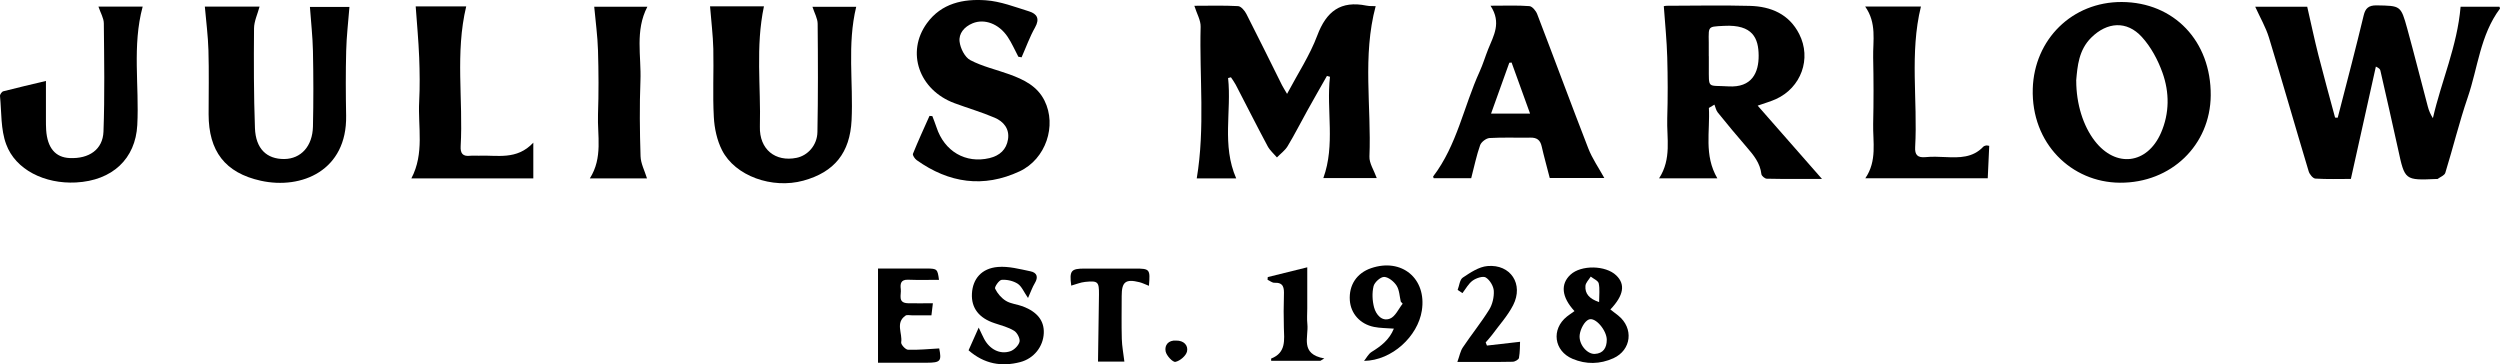
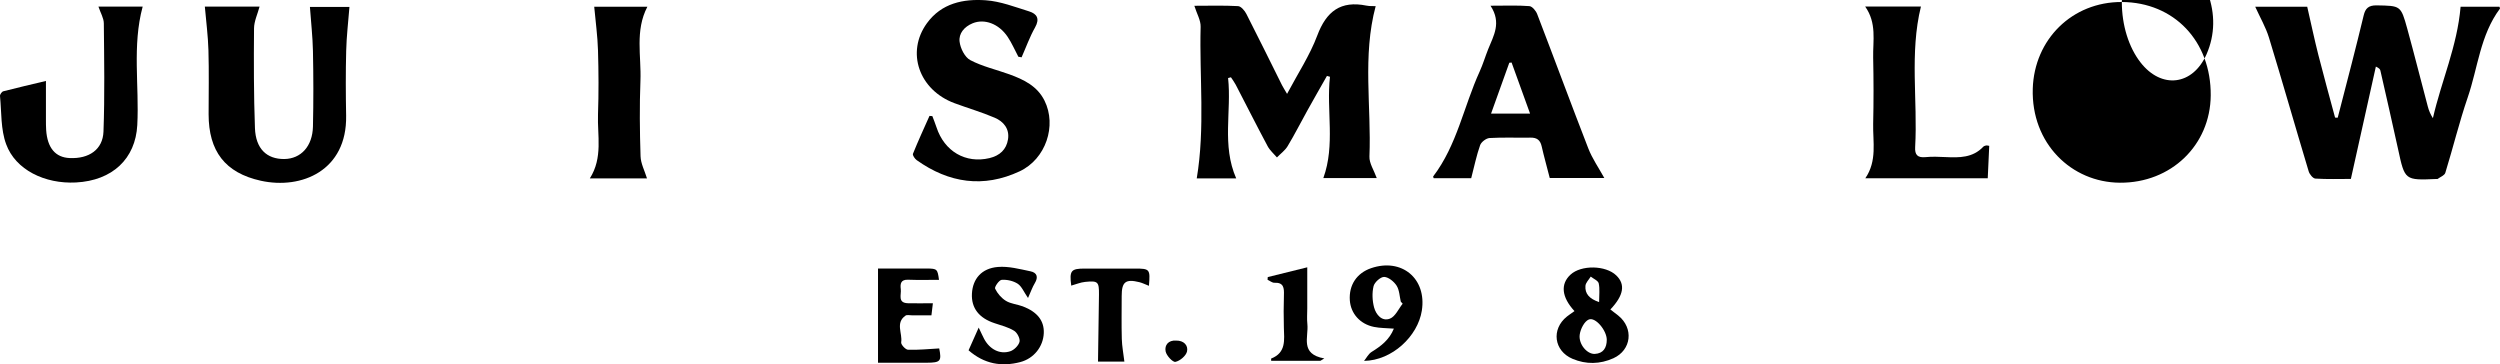
<svg xmlns="http://www.w3.org/2000/svg" id="Layer_2" viewBox="0 0 437.04 63.69">
  <defs>
    <style>.cls-1{stroke-width:0px;}</style>
  </defs>
  <g id="Layer_1-2">
    <path class="cls-1" d="M408.67,20.58c.82-3.18,1.65-6.35,2.46-9.53.71-2.78,1.41-5.57,2.08-8.36.29-1.22.85-1.77,2.26-1.75,4.18.08,4.23-.01,5.35,4.05,1.25,4.53,2.39,9.1,3.6,13.64.18.69.46,1.36.89,2.03,1.48-6.48,4.26-12.59,4.84-19.48h6.79c.03.11.13.27.09.33-3.45,4.61-3.85,10.33-5.64,15.54-1.48,4.32-2.56,8.79-3.91,13.16-.14.46-.89.73-1.36,1.08-.04.03-.12,0-.18,0-5.56.24-5.54.23-6.71-5.18-1-4.6-2.06-9.18-3.1-13.77-.05-.22-.19-.42-.79-.7-1.44,6.48-2.89,12.96-4.37,19.64-2.08,0-4.15.07-6.21-.06-.43-.03-1.02-.76-1.17-1.28-2.34-7.78-4.57-15.6-6.94-23.37-.56-1.82-1.55-3.51-2.4-5.39h9.09c.68,2.97,1.26,5.72,1.95,8.44.93,3.66,1.94,7.29,2.92,10.94.16,0,.31,0,.47.01Z" />
    <path class="cls-1" d="M214.69,13.65c.63,5.8-1.13,11.72,1.42,17.54h-6.9c1.48-8.85.45-17.71.68-26.51.03-1.13-.66-2.27-1.1-3.67,2.67,0,5.16-.08,7.65.06.52.03,1.16.8,1.45,1.37,2.11,4.13,4.15,8.29,6.22,12.44.21.42.48.82.89,1.53,1.88-3.55,3.98-6.73,5.28-10.2,1.59-4.24,4.1-6.14,8.59-5.23.58.12,1.19.07,1.62.09-2.34,8.76-.73,17.58-1.09,26.29-.05,1.17.78,2.38,1.28,3.77h-9.34c2.12-5.84.5-11.83,1.16-17.71-.18-.05-.35-.1-.53-.15-1.14,2.01-2.29,4.01-3.41,6.03-1.16,2.08-2.23,4.21-3.46,6.25-.46.76-1.24,1.32-1.87,1.97-.55-.65-1.24-1.23-1.63-1.97-1.9-3.55-3.71-7.15-5.57-10.73-.24-.46-.56-.88-.84-1.31l-.49.13Z" />
-     <path class="cls-1" d="M318.52,31.28c-3.59,0-6.62.03-9.66-.04-.33,0-.91-.49-.94-.8-.22-1.95-1.37-3.33-2.58-4.73-1.72-1.98-3.4-4.01-5.05-6.05-.3-.37-.39-.91-.58-1.37-.32.19-.64.39-.97.58.23,4.08-.9,8.24,1.48,12.31h-10.19c2.23-3.42,1.32-7.03,1.43-10.51.11-3.54.1-7.1,0-10.64-.08-2.93-.38-5.85-.6-8.93-.13.02.21-.09.56-.09,4.83-.01,9.67-.11,14.5.02,3.68.1,6.84,1.44,8.61,4.92,2.19,4.3.34,9.38-4.08,11.38-.88.4-1.82.66-3.18,1.14,3.69,4.2,7.27,8.29,11.24,12.81ZM298.73,9.83c0,.61,0,1.22,0,1.83.02,3.97-.31,3.21,3.42,3.44,4.14.25,5.31-2.43,5.29-5.39-.02-2.99-1-5.46-6.04-5.19-3.29.17-2.61-.05-2.68,4.4,0,.3,0,.61,0,.91Z" />
-     <path class="cls-1" d="M370.93.35c9.14.05,15.61,6.85,15.54,16.33-.07,8.7-6.93,15.32-15.88,15.26-8.45-.05-15.52-6.85-15.23-16.44.26-8.59,6.87-15.19,15.57-15.15ZM362.96,14.11c0,4.07,1.21,7.91,3.25,10.54,3.66,4.73,9.15,4.08,11.56-1.41,1.51-3.45,1.5-7.09.26-10.55-.8-2.23-2.01-4.49-3.6-6.23-2.63-2.89-6.08-2.63-8.85.12-2.18,2.16-2.41,4.96-2.63,7.53Z" />
-     <path class="cls-1" d="M124.12,1.11h9.43c-1.49,7.03-.52,14.05-.71,21.02-.11,3.99,2.71,6.22,6.42,5.46,1.95-.4,3.6-2.19,3.64-4.51.12-6.3.1-12.61.04-18.91,0-.92-.54-1.84-.91-2.98h7.65c-1.6,6.57-.49,13.23-.81,19.83-.28,5.66-2.97,9.06-8.43,10.56-5.44,1.49-11.93-.8-14.22-5.33-.88-1.73-1.33-3.83-1.43-5.78-.22-3.97,0-7.96-.09-11.93-.06-2.39-.36-4.78-.57-7.42Z" />
+     <path class="cls-1" d="M370.93.35c9.14.05,15.61,6.85,15.54,16.33-.07,8.7-6.93,15.32-15.88,15.26-8.45-.05-15.52-6.85-15.23-16.44.26-8.59,6.87-15.19,15.57-15.15Zc0,4.07,1.21,7.91,3.25,10.54,3.66,4.73,9.15,4.08,11.56-1.41,1.51-3.45,1.5-7.09.26-10.55-.8-2.23-2.01-4.49-3.6-6.23-2.63-2.89-6.08-2.63-8.85.12-2.18,2.16-2.41,4.96-2.63,7.53Z" />
    <path class="cls-1" d="M61.09,1.2c-.21,2.66-.51,5.16-.57,7.67-.1,3.79-.08,7.58-.01,11.37.16,9.57-7.77,12.92-14.9,11.36-6.28-1.38-9.14-5.2-9.14-11.63,0-3.73.08-7.46-.03-11.19-.07-2.5-.4-4.99-.63-7.63h9.57c-.35,1.31-.96,2.56-.97,3.82-.05,5.81-.05,11.62.16,17.42.13,3.62,2.06,5.44,5.14,5.41,2.9-.04,4.92-2.22,5-5.67.1-4.4.09-8.81,0-13.21-.05-2.51-.34-5.02-.53-7.71h6.91Z" />
    <path class="cls-1" d="M178.03,9.93c-.62-1.16-1.14-2.39-1.87-3.48-1.56-2.33-4.08-3.22-6.13-2.38-1.48.61-2.45,1.79-2.28,3.21.14,1.17.91,2.72,1.87,3.23,2.13,1.12,4.56,1.66,6.85,2.49,2.5.91,4.86,2.04,6.13,4.6,2.17,4.37.23,10.2-4.35,12.35-6.33,2.96-12.37,2.05-17.99-1.95-.34-.24-.76-.87-.66-1.12.9-2.23,1.91-4.42,2.89-6.62.17.01.33.02.5.04.24.65.51,1.29.72,1.94,1.38,4.23,5.1,6.39,9.27,5.4,1.79-.43,2.96-1.49,3.24-3.3.28-1.84-.8-3.11-2.33-3.76-2.29-.98-4.71-1.68-7.05-2.55-6.19-2.31-8.48-8.9-4.8-13.97,2.54-3.5,6.37-4.29,10.3-4.01,2.56.18,5.08,1.17,7.57,1.94,1.38.43,1.89,1.29,1.04,2.8-.94,1.66-1.58,3.48-2.36,5.23-.18-.03-.36-.06-.55-.1Z" />
    <path class="cls-1" d="M260.58,1c2.65,0,4.73-.09,6.78.07.5.04,1.15.82,1.37,1.41,3,7.8,5.89,15.65,8.92,23.44.69,1.79,1.82,3.4,2.81,5.2h-9.54c-.51-2-1.01-3.77-1.42-5.57-.25-1.09-.86-1.51-1.95-1.49-2.39.04-4.78-.07-7.16.07-.59.04-1.44.69-1.64,1.25-.63,1.78-1.01,3.65-1.56,5.77h-6.56c-.03-.1-.13-.26-.08-.32,4.16-5.46,5.34-12.24,8.11-18.31.58-1.27.98-2.63,1.5-3.93.93-2.33,2.37-4.6.41-7.58ZM267.48,19.86c-1.15-3.17-2.19-6.05-3.23-8.93-.13.01-.27.03-.4.04-1.04,2.91-2.09,5.81-3.19,8.89h6.82Z" />
    <path class="cls-1" d="M8.03,14.15c0,2.49,0,4.62,0,6.75,0,.61,0,1.23.04,1.84.21,3.12,1.62,4.79,4.12,4.89,3.37.15,5.78-1.48,5.9-4.62.23-6.3.12-12.61.06-18.91,0-.92-.57-1.83-.94-2.94h7.73c-1.85,6.85-.58,13.81-.94,20.7-.31,5.89-4.34,9.71-10.73,10.04-5.44.28-10.56-2.22-12.19-6.68C.11,22.62.28,19.61,0,16.78c-.03-.26.32-.75.57-.82,2.39-.62,4.8-1.17,7.46-1.81Z" />
-     <path class="cls-1" d="M71.91,31.19c2.32-4.4,1.13-8.99,1.37-13.45.13-2.56.1-5.14,0-7.71-.12-2.94-.39-5.87-.61-8.91h8.83c-1.95,8.13-.51,16.32-.97,24.43-.07,1.28.38,1.83,1.67,1.68.48-.05.98,0,1.47-.01,3.22-.14,6.65.84,9.56-2.28v6.25h-21.31Z" />
    <path class="cls-1" d="M347.75,25.48c-.09,1.92-.17,3.73-.26,5.68h-21.4c2.09-3.05,1.3-6.35,1.37-9.53.09-3.85.08-7.71,0-11.57-.06-2.95.66-6.01-1.4-8.92h9.75c-2,8.15-.55,16.4-1.01,24.57-.08,1.35.41,1.89,1.8,1.76,1.15-.11,2.33-.07,3.49-.01,2.41.11,4.78.15,6.62-1.81.11-.12.32-.17.49-.22.11-.03.23.02.53.06Z" />
    <path class="cls-1" d="M113.12,31.19h-10.01c2.31-3.63,1.3-7.48,1.43-11.19.13-3.72.11-7.46,0-11.18-.07-2.5-.42-4.99-.66-7.64h9.29c-2.19,4.19-1.04,8.62-1.21,12.94-.17,4.39-.12,8.8.02,13.2.04,1.27.71,2.51,1.13,3.88Z" />
    <path class="cls-1" d="M275.24,54.38c-2.26-2.45-2.47-4.73-.69-6.37,1.86-1.72,6.14-1.65,7.99.13,1.63,1.56,1.33,3.48-1.02,5.96.46.36.92.7,1.37,1.06,2.74,2.2,2.33,6.03-.85,7.47-2.34,1.05-4.76,1.1-7.13.1-3.27-1.38-3.76-5.19-.98-7.4.38-.3.78-.56,1.31-.94ZM280.89,59.4c0-1.62-1.98-4.04-3.15-3.54-.78.33-1.45,1.67-1.58,2.64-.23,1.66,1.29,3.44,2.64,3.37,1.48-.08,2.08-1.06,2.09-2.46ZM279.55,52.81c0-1.24.15-2.3-.07-3.28-.11-.47-.91-.79-1.39-1.18-.33.54-.89,1.07-.93,1.63-.1,1.35.66,2.25,2.39,2.83Z" />
    <path class="cls-1" d="M179.7,52.07c-.72-1.04-1.09-2.01-1.79-2.47-.78-.5-1.87-.75-2.8-.68-.45.03-1.29,1.25-1.15,1.54.4.84,1.11,1.66,1.9,2.14.86.52,1.98.6,2.95.96,2.56.98,3.75,2.54,3.66,4.68-.1,2.34-1.71,4.43-4.12,5.06-3.26.85-6.28.34-9.03-2.06.53-1.18,1.05-2.36,1.77-3.97.45.93.68,1.46.95,1.97.96,1.81,2.74,2.77,4.56,2.17.68-.22,1.46-1,1.63-1.66.13-.55-.4-1.59-.94-1.92-1.02-.63-2.24-.94-3.39-1.32-2.75-.89-4.13-2.66-3.99-5.19.14-2.56,1.67-4.41,4.53-4.65,1.87-.16,3.82.37,5.71.76,1.13.23,1.4,1.01.75,2.07-.43.71-.7,1.52-1.18,2.58Z" />
    <path class="cls-1" d="M238.46,63.09c.43-.53.77-1.23,1.32-1.57,1.62-1,3.09-2.1,3.89-4.07-1.25-.1-2.39-.08-3.47-.3-2.45-.49-4.07-2.35-4.23-4.65-.18-2.67,1.21-4.76,3.72-5.62,5.36-1.83,9.74,1.82,8.87,7.41-.7,4.5-5.21,8.73-10.11,8.8ZM245.21,53.09c-.11-.12-.22-.24-.33-.36-.22-.94-.24-2.02-.73-2.79-.46-.72-1.42-1.5-2.17-1.53-.63-.02-1.69.93-1.86,1.62-.28,1.17-.22,2.53.09,3.71.34,1.25,1.36,2.52,2.78,1.96.94-.37,1.5-1.71,2.22-2.61Z" />
    <path class="cls-1" d="M163.08,53.03c-.08.66-.17,1.4-.25,2.09-1.28,0-2.37,0-3.46,0-.37,0-.83-.12-1.08.06-1.8,1.26-.49,3.11-.75,4.67-.06.38.76,1.28,1.2,1.29,1.79.06,3.6-.13,5.45-.23.44,2.21.24,2.49-2.15,2.5-2.98.01-5.96,0-8.55,0v-16.47c1.65,0,3.75,0,5.85,0,.92,0,1.84,0,2.75,0,1.73.02,1.81.11,2.06,1.98-1.8,0-3.6.05-5.39-.02-1.29-.05-1.41.7-1.29,1.64.13.96-.61,2.42,1.26,2.47,1.38.04,2.77,0,4.35,0Z" />
-     <path class="cls-1" d="M259.95,60.41c1.83-.21,3.65-.42,5.78-.66-.03.65,0,1.75-.19,2.82-.05.29-.71.67-1.1.67-3.05.06-6.1.03-9.67.03.38-1.04.52-1.89.96-2.54,1.49-2.23,3.19-4.32,4.6-6.59.58-.93.87-2.21.81-3.3-.05-.83-.7-1.9-1.4-2.33-.49-.3-1.67.1-2.29.54-.74.53-1.21,1.44-1.79,2.19-.28-.19-.56-.37-.84-.56.29-.74.36-1.79.9-2.15,1.32-.88,2.81-1.89,4.31-2.02,4.06-.36,6.36,3.18,4.49,6.84-.96,1.87-2.43,3.48-3.69,5.2-.34.46-.74.87-1.11,1.31.07.18.15.37.22.55Z" />
    <path class="cls-1" d="M200.86,49.97c-.67-.26-1.15-.51-1.67-.64-2.41-.6-3.1-.06-3.1,2.4,0,2.51-.05,5.01.02,7.52.03,1.26.28,2.51.45,3.96h-4.61c.06-3.89.13-7.81.17-11.73.02-2.23-.18-2.43-2.42-2.2-.82.08-1.62.43-2.43.65-.34-2.61-.05-2.98,2.34-2.98,2.93,0,5.87,0,8.8,0,2.6,0,2.69.1,2.44,3.02Z" />
    <path class="cls-1" d="M228.53,46.72v7.2c0,.92-.08,1.84.02,2.75.24,2.26-1.35,5.22,2.96,5.99-.23.14-.46.27-.68.41h-8.61c0-.27-.02-.38,0-.39,2.65-1.03,2.28-3.28,2.22-5.43-.05-1.89-.05-3.79.01-5.68.04-1.23-.03-2.21-1.66-2.14-.39.02-.8-.34-1.2-.52.01-.16.02-.32.03-.47,2.2-.55,4.4-1.09,6.9-1.71Z" />
    <path class="cls-1" d="M205.58,59.54c1.37-.04,2.17.85,1.93,1.9-.17.76-1.24,1.66-2.03,1.82-.46.09-1.57-1.09-1.71-1.83-.22-1.11.5-1.98,1.82-1.89Z" />
  </g>
</svg>